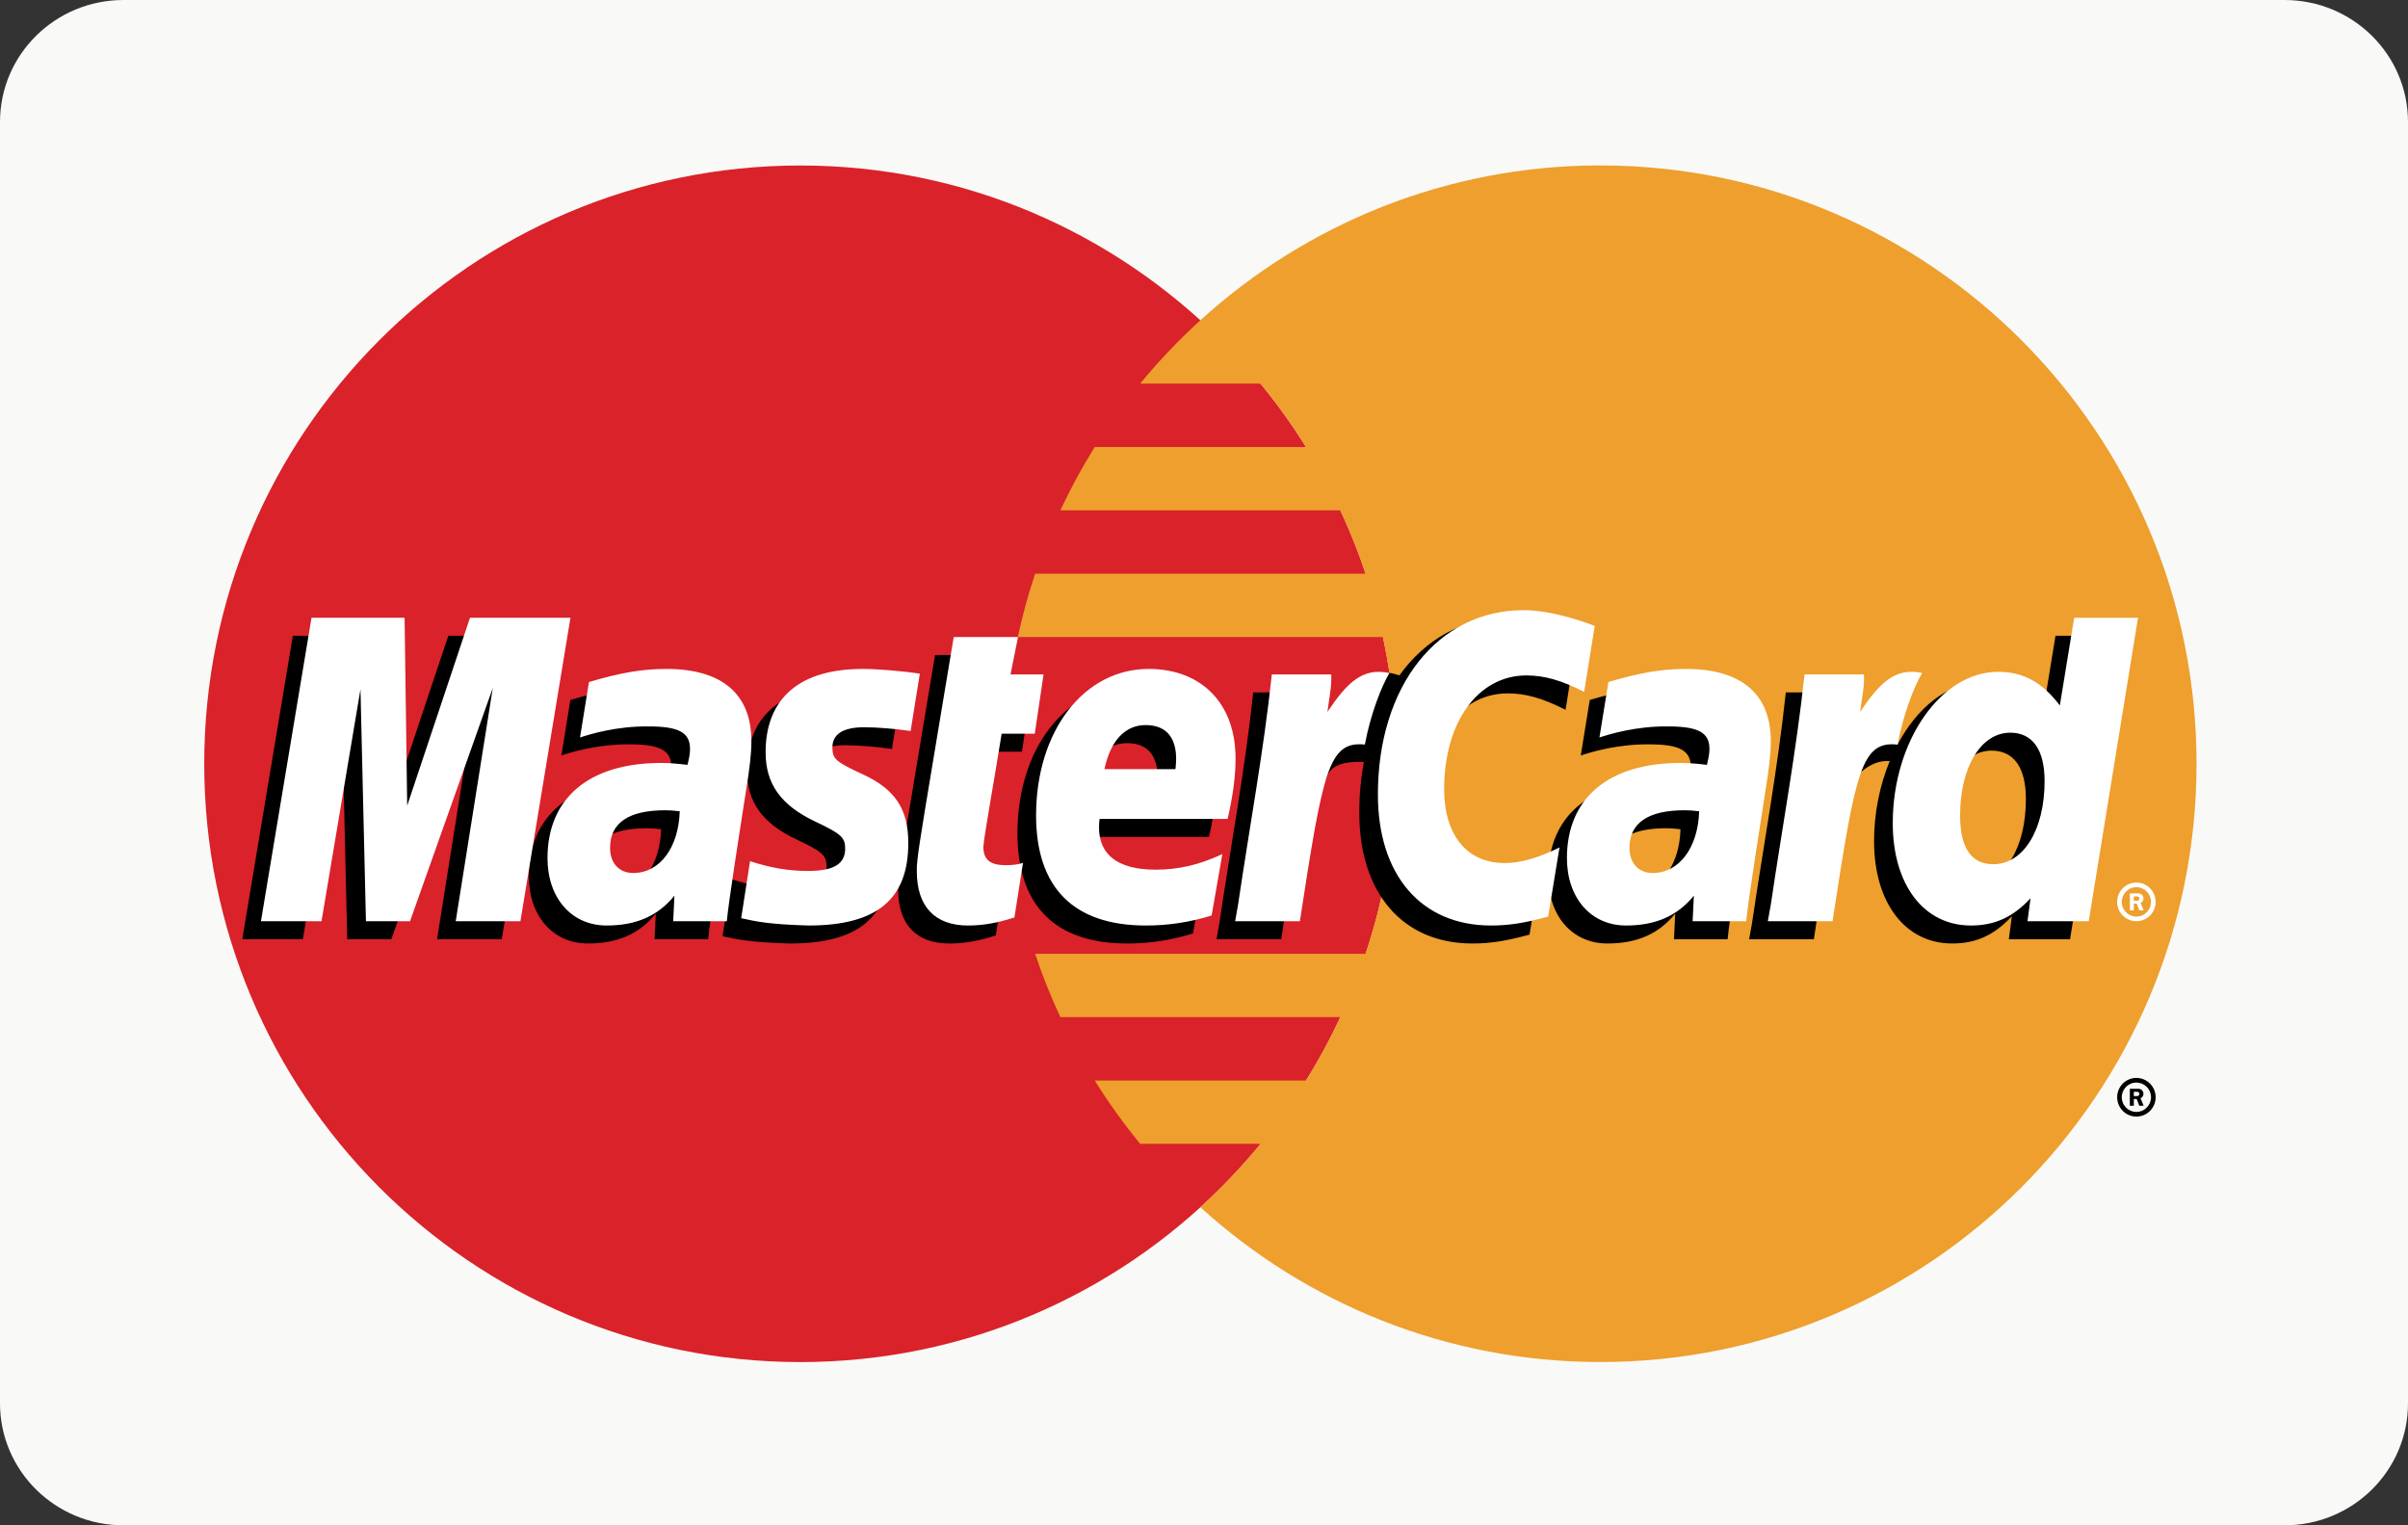
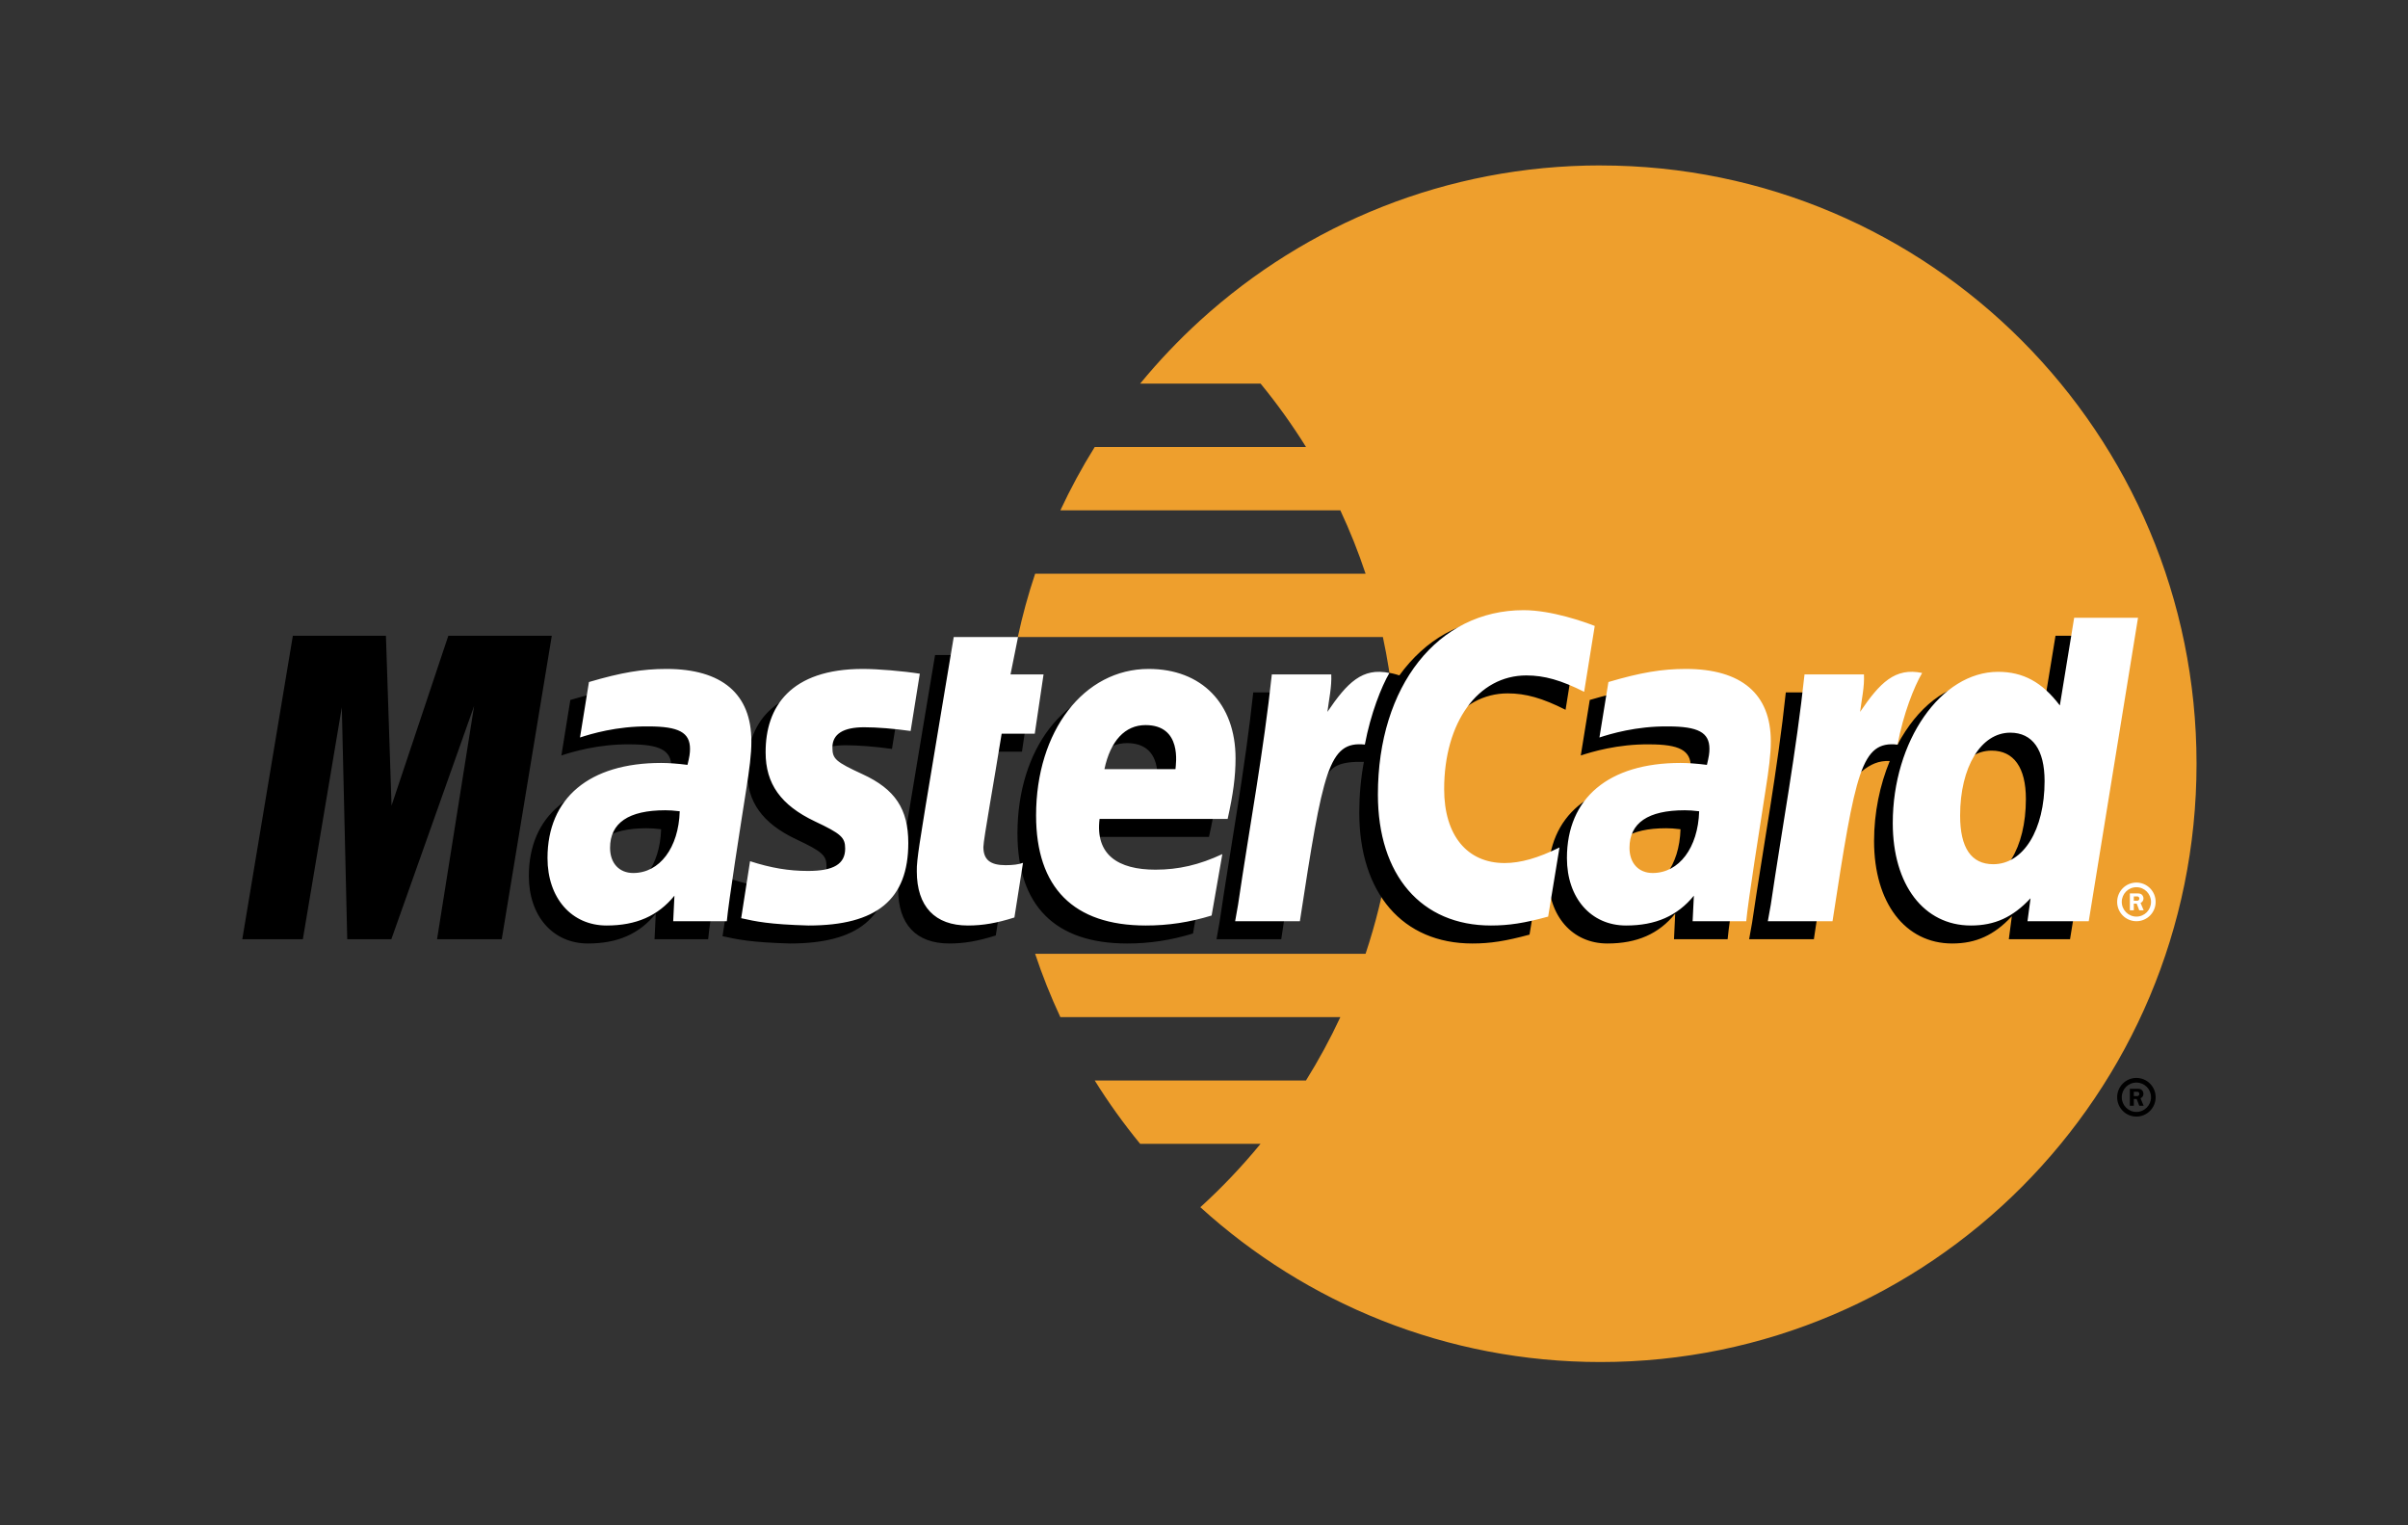
<svg xmlns="http://www.w3.org/2000/svg" width="60" height="38" viewBox="0 0 60 38" fill="none">
  <rect x="0" y="0" width="60" height="38" fill="#333333" stroke="none" />
-   <path d="M3.077 0H56.923C58.623 0 60 1.36 60 3.04V34.96C60 36.64 58.623 38 56.923 38H3.077C1.377 38 0 36.64 0 34.96V3.04C0 1.36 1.377 0 3.077 0Z" fill="#F9F9F7" />
-   <path d="M34.793 19.028C34.793 27.261 28.143 33.933 19.941 33.933C11.738 33.933 5.089 27.26 5.089 19.028C5.089 10.796 11.738 4.123 19.941 4.123C28.143 4.123 34.793 10.797 34.793 19.028Z" fill="#D9222A" />
  <path d="M39.879 4.121C36.041 4.121 32.545 5.582 29.909 7.979C29.372 8.468 28.87 8.996 28.409 9.557H31.41C31.821 10.058 32.199 10.585 32.542 11.136H27.277C26.96 11.644 26.675 12.171 26.421 12.714H33.397C33.637 13.227 33.847 13.754 34.026 14.292H25.793C25.619 14.81 25.475 15.337 25.361 15.87H34.457C34.68 16.907 34.792 17.965 34.791 19.026C34.791 20.682 34.522 22.274 34.026 23.761H25.792C25.971 24.299 26.181 24.826 26.421 25.34H33.397C33.144 25.883 32.858 26.41 32.541 26.918H27.277C27.62 27.469 27.999 27.996 28.409 28.496H31.409C30.948 29.058 30.447 29.586 29.909 30.075C32.545 32.471 36.041 33.932 39.879 33.932C48.081 33.932 54.731 27.259 54.731 19.027C54.731 10.796 48.082 4.122 39.879 4.122" fill="#EE9F2D" />
  <path d="M52.753 27.335C52.753 27.07 52.967 26.854 53.232 26.854C53.497 26.854 53.712 27.07 53.712 27.335C53.712 27.601 53.497 27.817 53.232 27.817C52.967 27.817 52.753 27.601 52.753 27.335ZM53.232 27.701C53.434 27.701 53.597 27.537 53.597 27.335C53.597 27.133 53.434 26.97 53.233 26.97H53.232C53.031 26.969 52.868 27.133 52.868 27.334V27.335C52.868 27.537 53.031 27.701 53.232 27.701C53.232 27.701 53.232 27.701 53.232 27.701ZM53.168 27.547H53.069V27.124H53.247C53.284 27.124 53.322 27.124 53.355 27.145C53.389 27.168 53.408 27.209 53.408 27.251C53.408 27.299 53.381 27.343 53.335 27.36L53.413 27.547H53.304L53.24 27.38H53.168L53.168 27.547ZM53.168 27.307H53.222C53.242 27.307 53.264 27.309 53.282 27.299C53.298 27.288 53.306 27.269 53.306 27.25C53.306 27.234 53.297 27.215 53.283 27.207C53.266 27.197 53.238 27.199 53.22 27.199H53.168V27.307ZM16.473 20.659C16.304 20.639 16.229 20.634 16.113 20.634C15.199 20.634 14.736 20.948 14.736 21.57C14.736 21.952 14.962 22.196 15.314 22.196C15.971 22.196 16.445 21.568 16.473 20.659ZM17.645 23.399H16.309L16.34 22.761C15.933 23.265 15.389 23.505 14.65 23.505C13.776 23.505 13.177 22.82 13.177 21.825C13.177 20.328 14.219 19.455 16.008 19.455C16.191 19.455 16.425 19.471 16.665 19.502C16.715 19.299 16.728 19.213 16.728 19.104C16.728 18.696 16.447 18.544 15.694 18.544C14.905 18.535 14.255 18.733 13.988 18.821C14.004 18.719 14.211 17.438 14.211 17.438C15.014 17.201 15.544 17.113 16.141 17.113C17.525 17.113 18.259 17.736 18.257 18.915C18.26 19.231 18.208 19.621 18.127 20.134C17.987 21.025 17.686 22.933 17.645 23.399ZM12.502 23.399H10.89L11.814 17.586L9.751 23.399H8.652L8.517 17.62L7.546 23.399H6.037L7.297 15.838H9.616L9.756 20.07L11.171 15.838H13.749L12.502 23.399ZM41.873 20.659C41.705 20.639 41.63 20.634 41.514 20.634C40.6 20.634 40.138 20.948 40.138 21.57C40.138 21.952 40.363 22.196 40.715 22.196C41.372 22.196 41.846 21.568 41.873 20.659ZM43.047 23.399H41.711L41.741 22.761C41.334 23.265 40.789 23.505 40.051 23.505C39.177 23.505 38.579 22.82 38.579 21.825C38.579 20.328 39.62 19.455 41.409 19.455C41.592 19.455 41.826 19.471 42.066 19.502C42.116 19.299 42.129 19.213 42.129 19.104C42.129 18.696 41.848 18.544 41.095 18.544C40.306 18.535 39.656 18.733 39.388 18.821C39.405 18.719 39.612 17.438 39.612 17.438C40.416 17.201 40.945 17.113 41.541 17.113C42.926 17.113 43.66 17.736 43.658 18.915C43.661 19.231 43.609 19.621 43.528 20.134C43.388 21.025 43.087 22.933 43.047 23.399ZM24.812 23.305C24.37 23.445 24.026 23.505 23.653 23.505C22.829 23.505 22.379 23.029 22.379 22.154C22.367 21.882 22.498 21.167 22.6 20.515C22.693 19.941 23.299 16.319 23.299 16.319H24.902L24.715 17.25H25.683L25.464 18.727H24.493C24.306 19.897 24.041 21.354 24.038 21.547C24.038 21.864 24.207 22.002 24.59 22.002C24.774 22.002 24.916 21.983 25.025 21.944L24.812 23.305ZM29.726 23.256C29.175 23.424 28.644 23.506 28.081 23.505C26.287 23.503 25.352 22.562 25.352 20.762C25.352 18.66 26.541 17.113 28.156 17.113C29.478 17.113 30.322 17.979 30.322 19.338C30.322 19.788 30.264 20.229 30.124 20.85H26.933C26.825 21.742 27.393 22.113 28.326 22.113C28.899 22.113 29.417 21.995 29.992 21.726L29.726 23.256ZM28.825 19.61C28.834 19.482 28.995 18.513 28.079 18.513C27.569 18.513 27.203 18.903 27.055 19.61H28.825ZM18.613 19.194C18.613 19.971 18.989 20.508 19.841 20.91C20.494 21.218 20.595 21.31 20.595 21.589C20.595 21.972 20.307 22.145 19.669 22.145C19.188 22.145 18.741 22.07 18.225 21.903C18.225 21.903 18.013 23.258 18.003 23.323C18.369 23.403 18.696 23.477 19.681 23.505C21.382 23.505 22.168 22.855 22.168 21.45C22.168 20.605 21.839 20.109 21.031 19.736C20.355 19.425 20.278 19.355 20.278 19.068C20.278 18.736 20.546 18.566 21.067 18.566C21.383 18.566 21.816 18.6 22.225 18.658L22.455 17.232C22.037 17.166 21.404 17.113 21.036 17.113C19.232 17.113 18.608 18.058 18.613 19.194ZM37.568 17.274C38.016 17.274 38.433 17.392 39.009 17.683L39.272 16.042C39.036 15.949 38.205 15.402 37.5 15.402C36.421 15.402 35.509 15.94 34.868 16.826C33.932 16.515 33.547 17.144 33.076 17.77L32.657 17.868C32.688 17.662 32.717 17.457 32.708 17.25H31.227C31.024 19.153 30.666 21.08 30.385 22.986L30.312 23.399H31.925C32.194 21.643 32.342 20.519 32.432 19.758L33.039 19.419C33.13 19.08 33.414 18.966 33.984 18.98C33.907 19.396 33.869 19.818 33.869 20.241C33.869 22.252 34.951 23.505 36.687 23.505C37.134 23.505 37.517 23.445 38.111 23.284L38.395 21.56C37.861 21.824 37.422 21.948 37.025 21.948C36.088 21.948 35.52 21.254 35.52 20.106C35.52 18.442 36.364 17.274 37.568 17.274Z" fill="black" />
-   <path d="M12.967 22.95H11.355L12.279 17.139L10.217 22.95H9.118L8.982 17.172L8.011 22.95H6.502L7.762 15.391H10.081L10.146 20.071L11.71 15.391H14.214L12.967 22.95Z" fill="white" />
  <path d="M51.217 15.838L50.859 18.022C50.418 17.44 49.945 17.019 49.319 17.019C48.506 17.019 47.765 17.638 47.281 18.549C46.606 18.408 45.907 18.17 45.907 18.17L45.907 18.175C45.961 17.666 45.983 17.355 45.978 17.25H44.497C44.296 19.153 43.937 21.08 43.657 22.986L43.583 23.399H45.196C45.414 21.979 45.581 20.8 45.703 19.866C46.254 19.366 46.53 18.93 47.087 18.959C46.84 19.557 46.696 20.246 46.696 20.953C46.696 22.491 47.471 23.505 48.643 23.505C49.234 23.505 49.687 23.3 50.129 22.826L50.054 23.398H51.579L52.807 15.838H51.217ZM49.2 21.978C48.651 21.978 48.374 21.57 48.374 20.766C48.374 19.557 48.893 18.7 49.625 18.7C50.179 18.7 50.479 19.124 50.479 19.905C50.479 21.124 49.952 21.978 49.2 21.978Z" fill="black" />
  <path d="M16.937 20.211C16.768 20.192 16.693 20.186 16.577 20.186C15.663 20.186 15.201 20.501 15.201 21.122C15.201 21.504 15.427 21.749 15.779 21.749C16.436 21.749 16.909 21.121 16.937 20.211ZM18.11 22.95H16.774L16.805 22.314C16.397 22.817 15.853 23.057 15.115 23.057C14.241 23.057 13.642 22.372 13.642 21.377C13.642 19.88 14.684 19.007 16.473 19.007C16.656 19.007 16.89 19.024 17.13 19.055C17.18 18.852 17.193 18.765 17.193 18.656C17.193 18.248 16.912 18.097 16.159 18.097C15.37 18.088 14.72 18.285 14.452 18.373C14.469 18.271 14.675 16.991 14.675 16.991C15.479 16.754 16.009 16.665 16.605 16.665C17.99 16.665 18.723 17.289 18.722 18.467C18.724 18.784 18.672 19.174 18.591 19.686C18.451 20.576 18.151 22.486 18.11 22.95ZM39.736 15.594L39.472 17.235C38.897 16.945 38.48 16.827 38.032 16.827C36.828 16.827 35.984 17.994 35.984 19.659C35.984 20.806 36.552 21.501 37.489 21.501C37.886 21.501 38.324 21.377 38.858 21.112L38.575 22.835C37.981 22.998 37.598 23.057 37.15 23.057C35.415 23.057 34.333 21.805 34.333 19.793C34.333 17.09 35.827 15.201 37.964 15.201C38.668 15.201 39.5 15.501 39.736 15.594ZM42.338 20.211C42.169 20.192 42.095 20.186 41.978 20.186C41.065 20.186 40.602 20.501 40.602 21.122C40.602 21.504 40.828 21.749 41.18 21.749C41.837 21.749 42.31 21.121 42.338 20.211ZM43.511 22.95H42.175L42.206 22.314C41.798 22.817 41.254 23.057 40.516 23.057C39.642 23.057 39.043 22.372 39.043 21.377C39.043 19.88 40.085 19.007 41.873 19.007C42.057 19.007 42.291 19.024 42.531 19.055C42.58 18.852 42.594 18.765 42.594 18.656C42.594 18.248 42.313 18.097 41.56 18.097C40.771 18.088 40.12 18.285 39.853 18.373C39.87 18.271 40.077 16.991 40.077 16.991C40.88 16.754 41.41 16.665 42.006 16.665C43.391 16.665 44.124 17.289 44.123 18.467C44.125 18.784 44.073 19.174 43.992 19.686C43.853 20.576 43.551 22.486 43.511 22.95ZM25.276 22.857C24.834 22.997 24.491 23.057 24.118 23.057C23.294 23.057 22.844 22.582 22.844 21.706C22.832 21.434 22.963 20.72 23.065 20.067C23.158 19.492 23.764 15.871 23.764 15.871H25.366L25.179 16.802H26.002L25.783 18.279H24.958C24.771 19.45 24.506 20.905 24.503 21.099C24.503 21.416 24.672 21.554 25.055 21.554C25.239 21.554 25.381 21.536 25.49 21.496L25.276 22.857ZM30.19 22.808C29.64 22.977 29.108 23.058 28.545 23.057C26.751 23.055 25.816 22.115 25.816 20.314C25.816 18.212 27.006 16.665 28.621 16.665C29.942 16.665 30.786 17.531 30.786 18.89C30.786 19.341 30.728 19.781 30.589 20.402H27.398C27.289 21.294 27.858 21.666 28.791 21.666C29.364 21.666 29.882 21.547 30.457 21.278L30.19 22.808ZM29.289 19.162C29.299 19.034 29.459 18.064 28.543 18.064C28.033 18.064 27.668 18.456 27.519 19.162H29.289ZM19.077 18.746C19.077 19.524 19.453 20.059 20.305 20.463C20.958 20.771 21.059 20.863 21.059 21.141C21.059 21.525 20.771 21.698 20.134 21.698C19.652 21.698 19.205 21.622 18.689 21.455C18.689 21.455 18.477 22.81 18.468 22.875C18.833 22.956 19.16 23.029 20.145 23.057C21.847 23.057 22.632 22.407 22.632 21.002C22.632 20.157 22.304 19.661 21.495 19.289C20.82 18.977 20.741 18.908 20.741 18.621C20.741 18.288 21.01 18.118 21.531 18.118C21.847 18.118 22.279 18.152 22.69 18.211L22.919 16.784C22.502 16.718 21.869 16.665 21.5 16.665C19.696 16.665 19.072 17.61 19.077 18.746ZM52.045 22.95H50.519L50.595 22.378C50.153 22.853 49.7 23.057 49.109 23.057C47.936 23.057 47.162 22.043 47.162 20.506C47.162 18.461 48.363 16.737 49.785 16.737C50.411 16.737 50.884 16.993 51.325 17.575L51.682 15.39H53.273L52.045 22.95ZM49.666 21.53C50.417 21.53 50.945 20.676 50.945 19.458C50.945 18.677 50.644 18.253 50.09 18.253C49.359 18.253 48.84 19.11 48.84 20.318C48.84 21.123 49.118 21.53 49.666 21.53ZM44.963 16.802C44.761 18.705 44.403 20.633 44.123 22.537L44.049 22.95H45.661C46.238 19.191 46.378 18.457 47.282 18.549C47.426 17.779 47.694 17.105 47.894 16.765C47.219 16.624 46.842 17.007 46.348 17.735C46.387 17.42 46.459 17.115 46.444 16.802H44.963ZM31.69 16.802C31.488 18.705 31.129 20.633 30.849 22.537L30.776 22.95H32.389C32.965 19.191 33.105 18.457 34.008 18.549C34.153 17.779 34.421 17.105 34.62 16.765C33.946 16.624 33.568 17.007 33.075 17.735C33.114 17.42 33.185 17.115 33.171 16.802H31.69ZM52.753 22.469C52.753 22.202 52.968 21.987 53.233 21.987C53.497 21.987 53.712 22.202 53.712 22.468V22.469C53.712 22.735 53.498 22.95 53.233 22.95C52.968 22.95 52.753 22.735 52.753 22.469ZM53.233 22.835C53.434 22.835 53.597 22.671 53.597 22.469V22.469C53.597 22.267 53.434 22.103 53.233 22.103H53.233C53.031 22.103 52.868 22.267 52.868 22.469C52.868 22.671 53.032 22.835 53.233 22.835ZM53.168 22.679H53.07V22.257H53.248C53.285 22.257 53.323 22.258 53.355 22.278C53.389 22.302 53.409 22.342 53.409 22.384C53.409 22.432 53.381 22.477 53.336 22.494L53.414 22.679H53.304L53.24 22.512H53.168V22.679V22.679ZM53.168 22.44H53.222C53.242 22.44 53.264 22.442 53.282 22.432C53.298 22.422 53.307 22.402 53.307 22.383C53.306 22.366 53.297 22.35 53.283 22.34C53.266 22.33 53.238 22.333 53.22 22.333H53.168L53.168 22.44Z" fill="white" />
</svg>